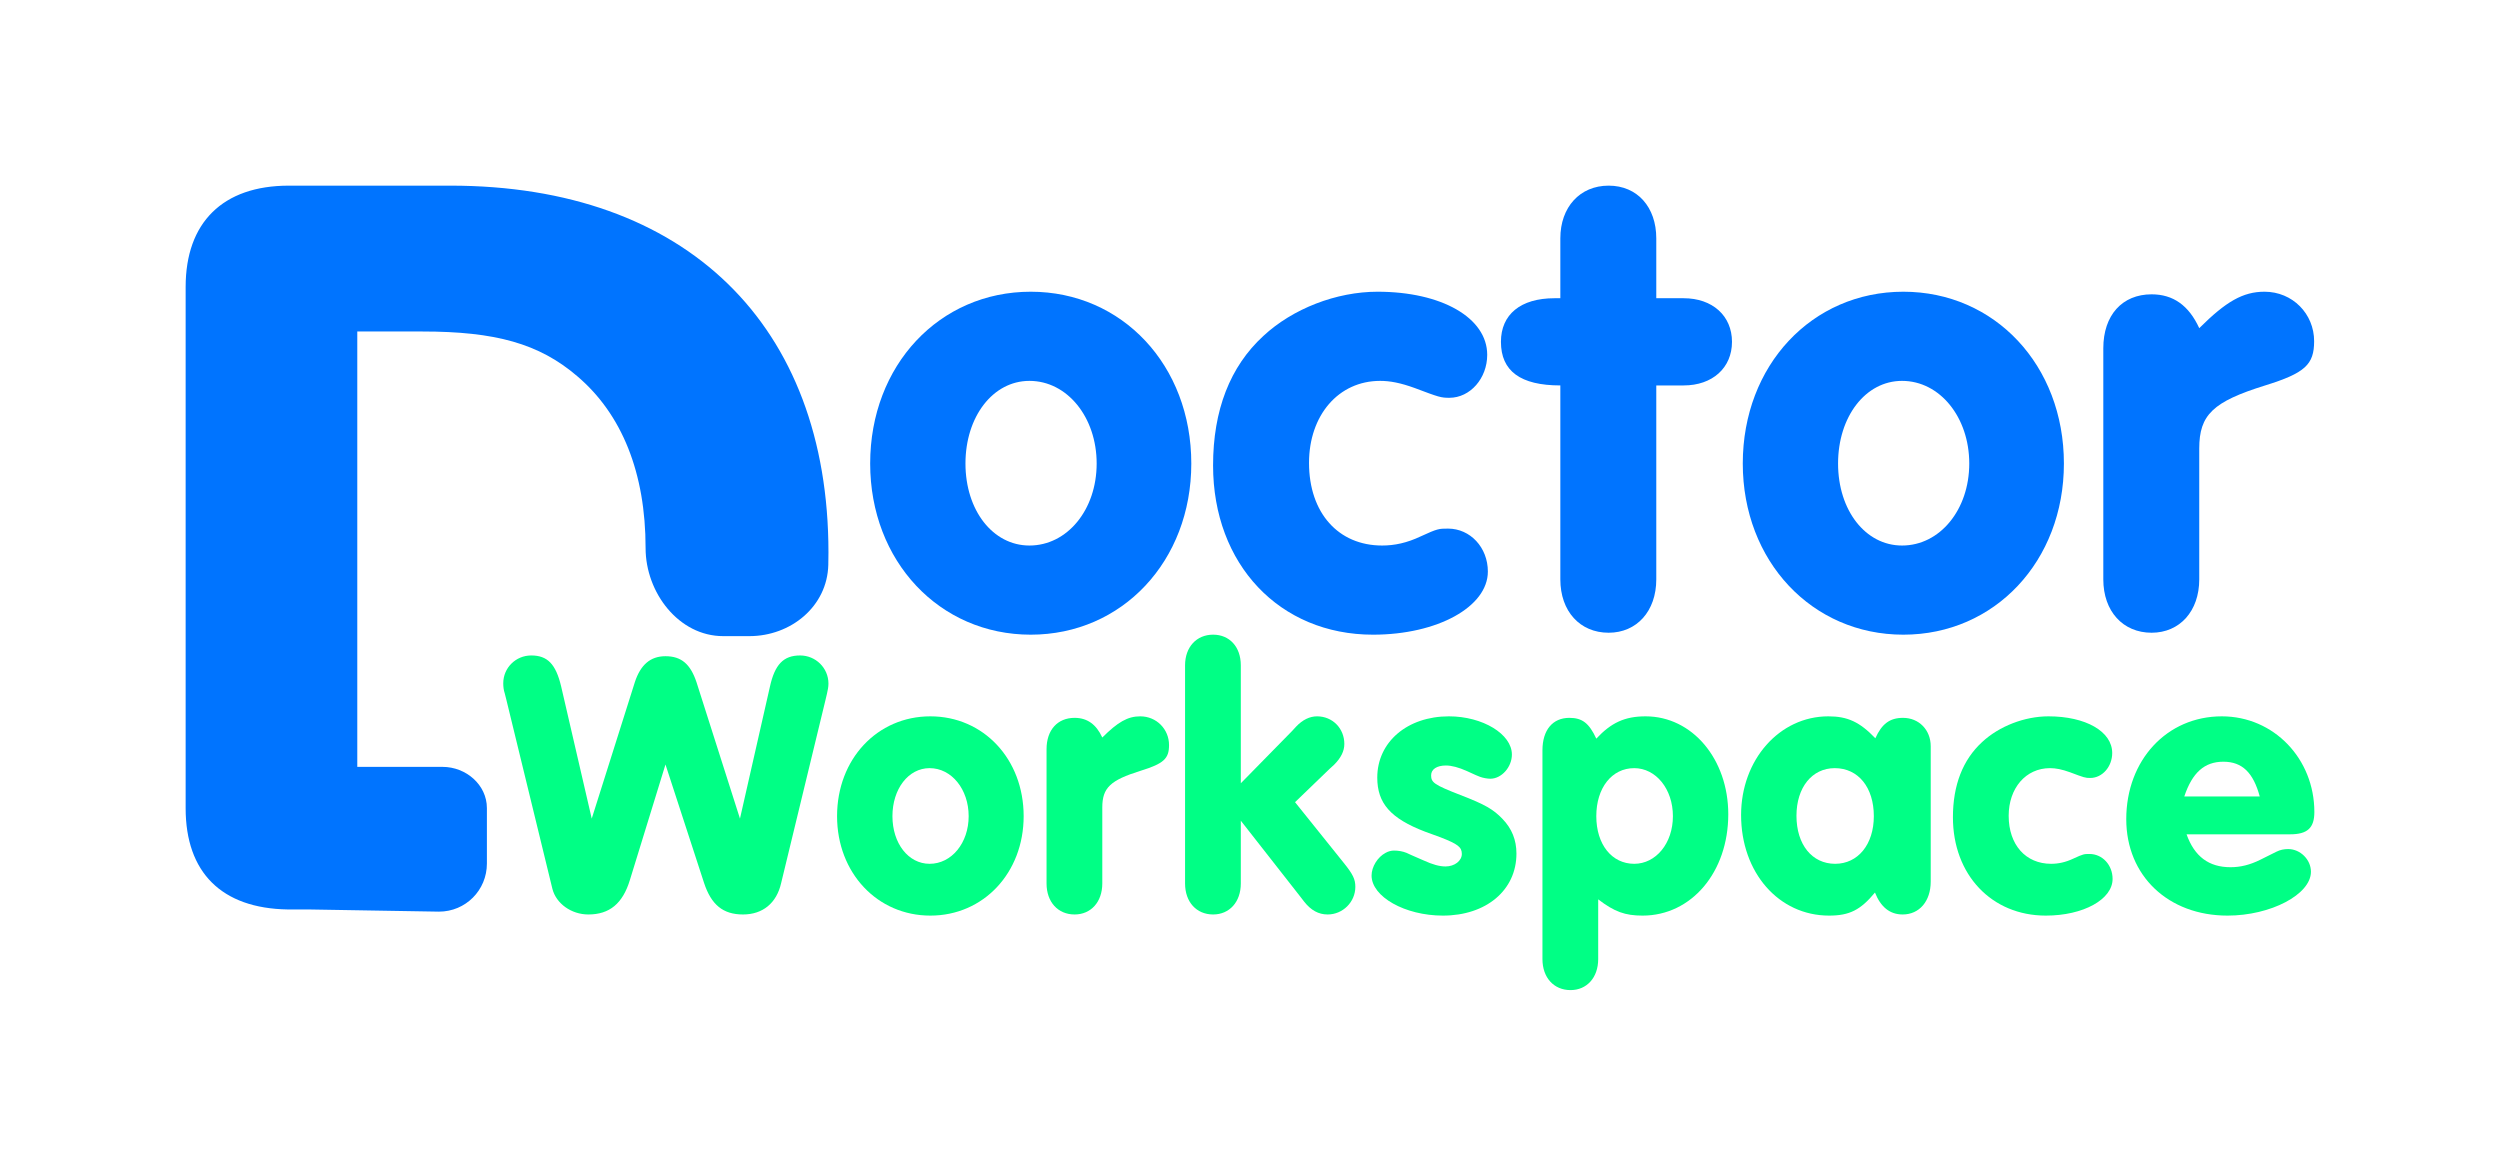
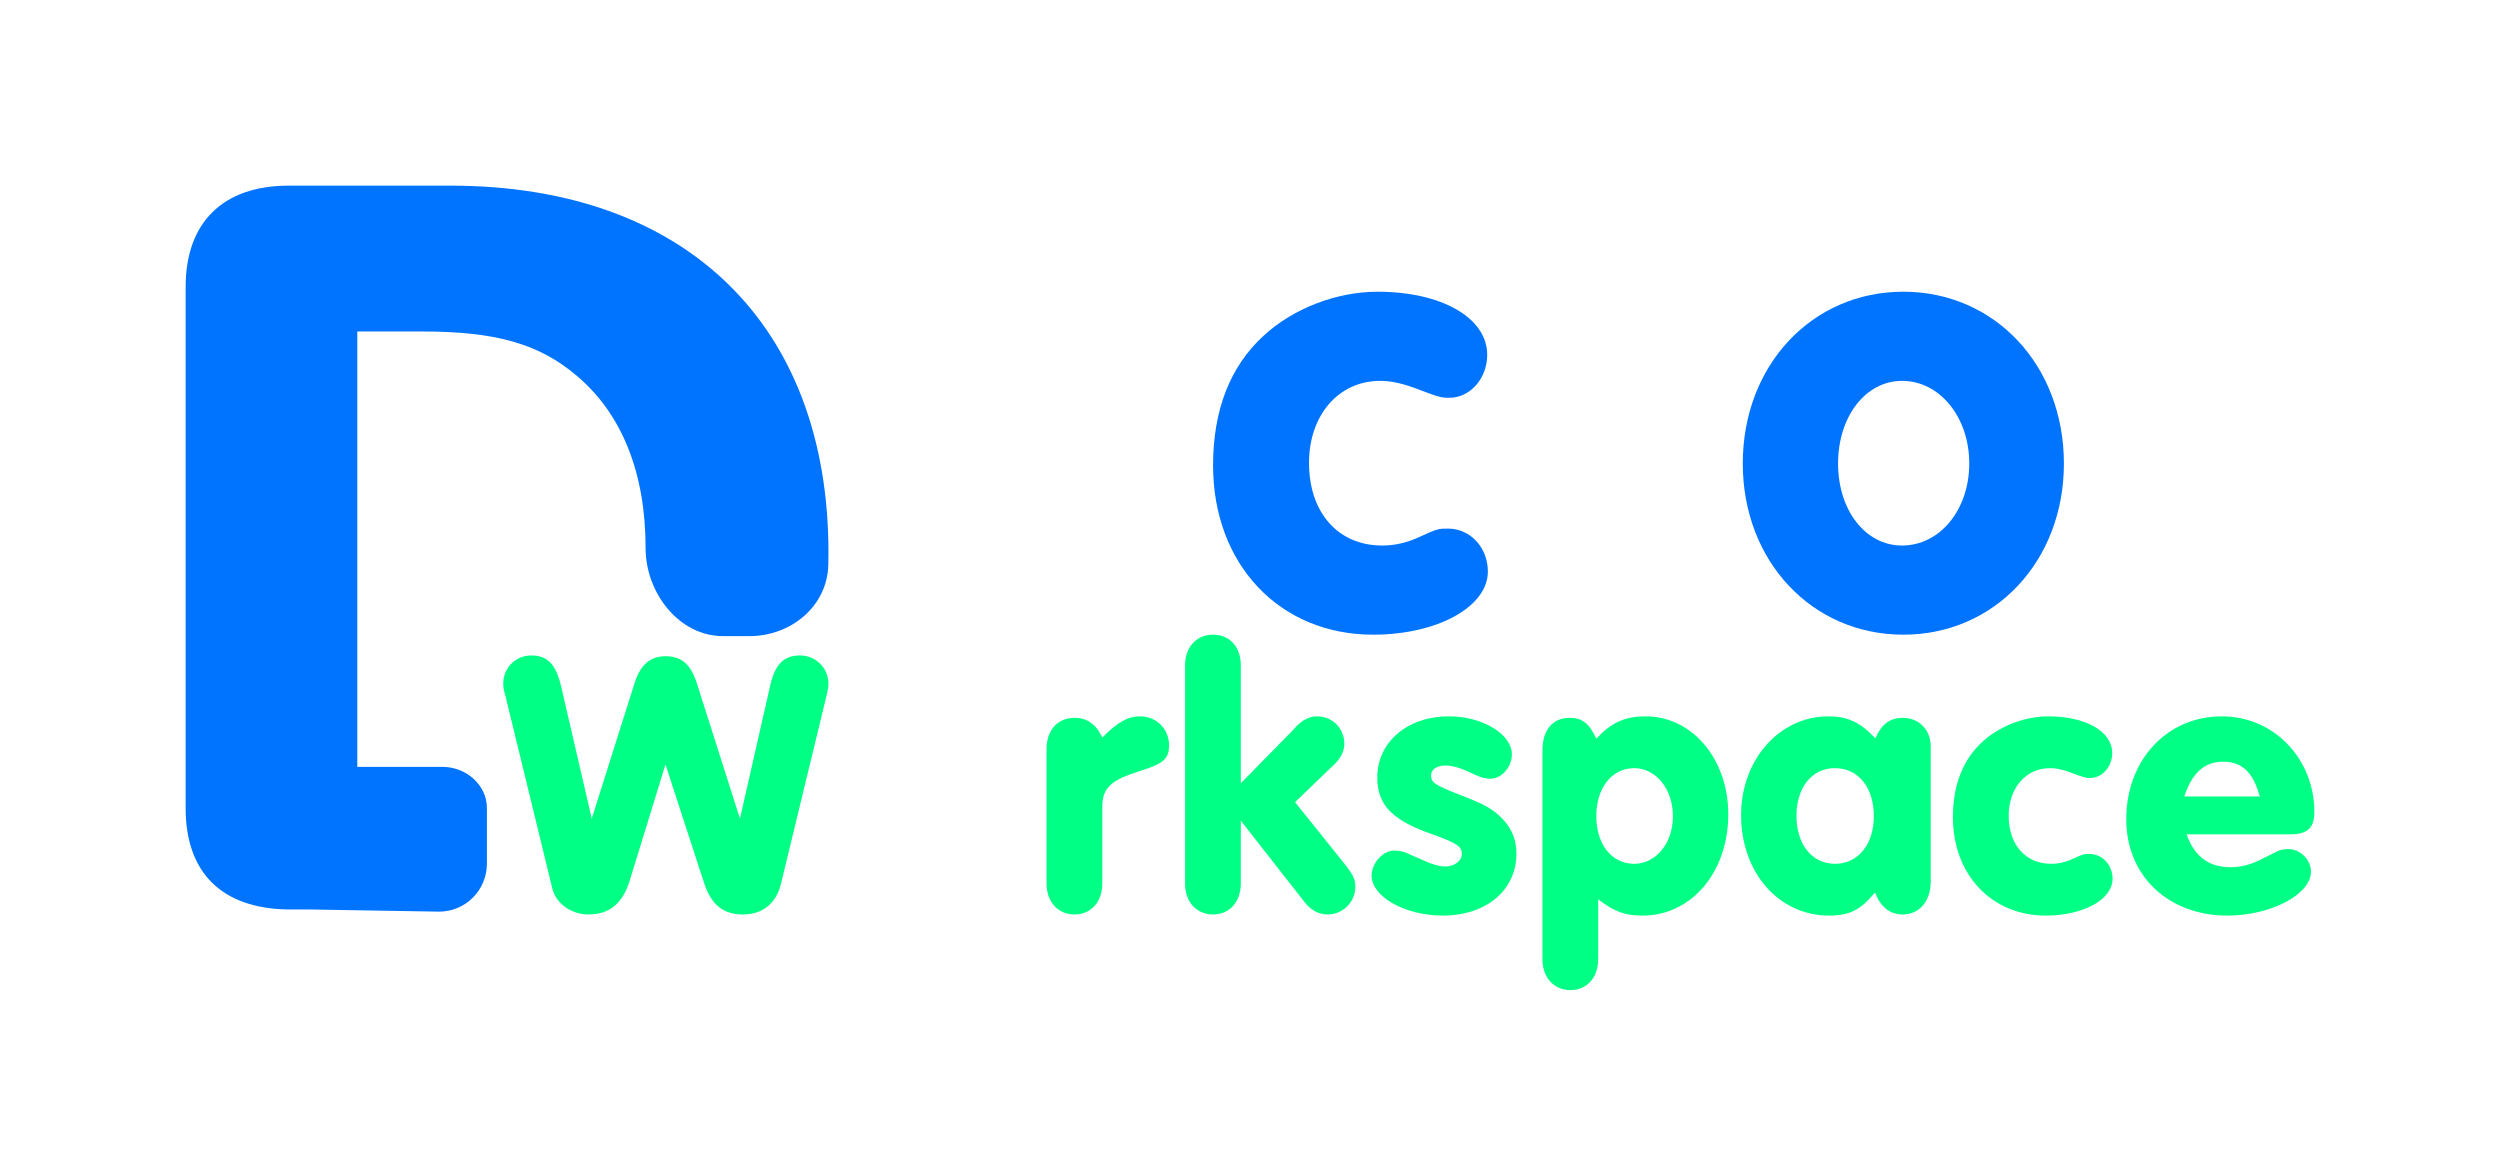
<svg xmlns="http://www.w3.org/2000/svg" width="404" height="190" viewBox="0 0 404 190" fill="none">
  <path d="M113.774 142.676L107.541 123.54L101.797 142.19C100.636 146.017 98.497 147.779 95.075 147.779C92.326 147.779 89.881 146.017 89.27 143.648L81.815 113.03L81.571 112.058C81.387 111.511 81.326 110.965 81.326 110.418C81.326 107.927 83.343 105.922 85.848 105.922C88.476 105.922 89.82 107.32 90.676 110.904L95.625 132.288L102.592 110.236C103.508 107.441 105.097 106.044 107.541 106.044C110.108 106.044 111.574 107.32 112.552 110.236L119.579 132.288L124.407 111.025C125.201 107.38 126.607 105.922 129.295 105.922C131.801 105.922 133.878 107.927 133.878 110.479C133.878 111.025 133.756 111.572 133.634 112.119L133.39 113.152L126.24 142.676C125.507 145.957 123.246 147.779 120.068 147.779C116.83 147.779 114.935 146.2 113.774 142.676Z" fill="#00FF85" />
  <path d="M72.784 30C110.855 30 133.878 52.514 133.878 89.276C133.878 89.951 133.87 90.622 133.854 91.288C133.687 97.999 127.808 102.799 121.095 102.799H116.871C109.681 102.799 104.328 95.762 104.328 88.573C104.328 76.436 100.521 66.938 93.27 60.781C87.106 55.505 80.036 53.57 68.252 53.57H57.737V123.927H71.515C75.295 123.927 78.683 126.813 78.683 130.593V139.552C78.683 143.859 75.242 147.321 70.935 147.321L49.942 146.969H46.497C35.801 146.793 30 140.989 30 130.611V46.358C30 35.98 35.983 30 46.679 30H72.784Z" fill="#0074FF" />
-   <path d="M347.699 47.563C351.18 47.563 353.711 49.351 355.399 53.031C359.724 48.72 362.466 47.142 365.947 47.142C370.482 47.142 373.963 50.718 373.963 55.135C373.963 58.921 372.486 60.288 366.052 62.286C357.614 64.915 355.399 67.018 355.399 72.487V91.943V93.625C355.399 98.778 352.235 102.249 347.699 102.249C343.058 102.249 339.894 98.778 339.894 93.625V91.943V56.291C339.894 50.928 342.953 47.563 347.699 47.563Z" fill="#0074FF" />
  <path d="M307.58 102.564C292.813 102.564 281.633 90.681 281.633 74.906C281.633 59.026 292.813 47.142 307.58 47.142C322.346 47.142 333.527 59.026 333.527 74.906C333.527 90.681 322.346 102.564 307.58 102.564ZM307.369 61.55C301.462 61.55 297.032 67.334 297.032 74.906C297.032 82.478 301.462 88.157 307.369 88.157C313.486 88.157 318.233 82.373 318.233 74.906C318.233 67.439 313.486 61.55 307.369 61.55Z" fill="#0074FF" />
-   <path d="M270.503 62.286H267.655V91.942V93.625C267.655 98.778 264.491 102.249 259.955 102.249C255.314 102.249 252.15 98.778 252.15 93.625V91.942V62.286C245.716 62.286 242.552 59.972 242.552 55.24C242.552 50.823 245.716 48.194 251.201 48.194H252.15V40.306V38.518C252.15 33.471 255.314 30 259.955 30C264.596 30 267.655 33.471 267.655 38.518V40.306V48.194H270.503H272.085C276.726 48.194 279.89 51.033 279.89 55.24C279.89 59.446 276.726 62.286 272.085 62.286H270.503Z" fill="#0074FF" />
  <path d="M221.875 102.564C206.792 102.564 196.033 91.207 196.033 75.221C196.033 66.282 198.776 59.236 204.155 54.293C208.902 49.876 215.968 47.142 222.613 47.142C232.95 47.142 240.333 51.349 240.333 57.343C240.333 61.129 237.591 64.284 234.216 64.284C232.845 64.284 232.528 64.179 228.626 62.707C226.305 61.865 224.618 61.55 223.035 61.55C216.285 61.55 211.538 67.124 211.538 74.801C211.538 82.898 216.285 88.157 223.352 88.157C225.356 88.157 227.36 87.736 229.575 86.684C232.317 85.422 232.528 85.422 234.005 85.422C237.591 85.422 240.439 88.472 240.439 92.363C240.439 98.042 232.317 102.564 221.875 102.564Z" fill="#0074FF" />
-   <path d="M166.567 102.564C151.8 102.564 140.62 90.681 140.62 74.906C140.62 59.026 151.8 47.142 166.567 47.142C181.334 47.142 192.514 59.026 192.514 74.906C192.514 90.681 181.334 102.564 166.567 102.564ZM166.356 61.55C160.449 61.55 156.019 67.334 156.019 74.906C156.019 82.478 160.449 88.157 166.356 88.157C172.474 88.157 177.22 82.373 177.22 74.906C177.22 67.439 172.474 61.55 166.356 61.55Z" fill="#0074FF" />
  <path d="M370.078 134.825H353.347C354.634 138.43 356.963 140.141 360.456 140.141C362.049 140.141 363.582 139.774 365.298 138.919L367.871 137.636C368.484 137.33 369.097 137.208 369.771 137.208C371.732 137.208 373.448 138.919 373.448 140.874C373.448 144.541 366.952 147.962 359.966 147.962C350.405 147.962 343.603 141.546 343.603 132.381C343.603 122.848 350.16 115.76 359.046 115.76C367.442 115.76 374 122.604 374 131.22C374 133.786 372.897 134.825 370.078 134.825ZM352.979 128.714H365.175C364.133 124.865 362.356 123.093 359.292 123.093C356.227 123.093 354.266 124.865 352.979 128.714Z" fill="#00FF85" />
  <path d="M330.608 147.962C321.844 147.962 315.593 141.363 315.593 132.075C315.593 126.881 317.187 122.787 320.312 119.915C323.07 117.349 327.176 115.76 331.037 115.76C337.043 115.76 341.333 118.204 341.333 121.687C341.333 123.887 339.74 125.72 337.779 125.72C336.982 125.72 336.798 125.659 334.53 124.804C333.182 124.315 332.202 124.132 331.282 124.132C327.36 124.132 324.602 127.37 324.602 131.831C324.602 136.536 327.36 139.591 331.466 139.591C332.631 139.591 333.795 139.347 335.082 138.736C336.675 138.002 336.798 138.002 337.656 138.002C339.74 138.002 341.394 139.774 341.394 142.035C341.394 145.335 336.675 147.962 330.608 147.962Z" fill="#00FF85" />
  <path d="M307.469 147.779C305.385 147.779 303.914 146.557 302.995 144.235C300.666 147.046 298.889 147.962 295.579 147.962C287.428 147.962 281.361 140.996 281.361 131.709C281.361 122.787 287.551 115.76 295.457 115.76C298.582 115.76 300.543 116.677 303.056 119.304C304.098 116.982 305.385 116.005 307.53 116.005C310.104 116.005 312.004 117.96 312.004 120.588V142.463C312.004 145.64 310.165 147.779 307.469 147.779ZM296.499 124.132C292.821 124.132 290.309 127.248 290.309 131.831C290.309 136.475 292.821 139.591 296.56 139.591C300.237 139.591 302.811 136.475 302.811 131.892C302.811 127.248 300.298 124.132 296.499 124.132Z" fill="#00FF85" />
  <path d="M253.611 116.005C255.694 116.005 256.798 116.86 257.962 119.365C260.352 116.799 262.558 115.76 265.929 115.76C273.467 115.76 279.289 122.665 279.289 131.586C279.289 140.935 273.345 147.962 265.439 147.962C262.62 147.962 260.904 147.351 258.268 145.335V154.012V154.989C258.268 157.984 256.43 160 253.795 160C251.098 160 249.26 157.984 249.26 154.989V154.012V121.26C249.26 117.96 250.914 116.005 253.611 116.005ZM264.091 124.132C260.475 124.132 257.962 127.309 257.962 131.892C257.962 136.475 260.475 139.591 264.091 139.591C267.584 139.591 270.342 136.291 270.342 131.892C270.342 127.492 267.584 124.132 264.091 124.132Z" fill="#00FF85" />
  <path d="M236.232 138.002C236.232 136.902 235.62 136.414 232.8 135.314L230.288 134.397C224.711 132.258 222.566 129.814 222.566 125.659C222.566 119.915 227.407 115.76 234.149 115.76C239.603 115.76 244.322 118.632 244.322 121.932C244.322 123.948 242.667 125.843 240.829 125.843C240.4 125.843 239.664 125.72 239.174 125.537C238.99 125.476 238.255 125.17 237.09 124.62C235.742 124.009 234.578 123.704 233.658 123.704C232.188 123.704 231.268 124.315 231.268 125.293C231.268 126.454 231.759 126.82 235.987 128.47C239.971 129.998 241.319 130.792 242.79 132.32C244.322 133.908 245.057 135.741 245.057 137.941C245.057 143.868 240.155 147.962 233.168 147.962C227.04 147.962 221.646 144.907 221.646 141.485C221.646 140.08 222.627 138.491 223.914 137.819C224.343 137.575 224.833 137.452 225.262 137.452C225.998 137.452 226.672 137.575 227.285 137.819C227.407 137.88 228.327 138.308 230.043 139.041C231.513 139.713 232.617 140.019 233.597 140.019C235.068 140.019 236.232 139.102 236.232 138.002Z" fill="#00FF85" />
  <path d="M210.136 144.907L200.515 132.625V141.791V142.769C200.515 145.763 198.676 147.779 196.041 147.779C193.344 147.779 191.506 145.763 191.506 142.769V141.791V108.489V107.511C191.506 104.578 193.344 102.562 196.041 102.562C198.676 102.562 200.515 104.517 200.515 107.511V108.489V126.576L208.788 118.143L209.462 117.41C210.504 116.31 211.668 115.76 212.833 115.76C215.346 115.76 217.245 117.716 217.245 120.221C217.245 121.382 216.694 122.482 215.591 123.582L214.855 124.254L209.278 129.631L217.123 139.408C218.655 141.302 219.023 142.096 219.023 143.318C219.023 145.763 217 147.779 214.549 147.779C213.078 147.779 211.852 147.107 210.749 145.702L210.136 144.907Z" fill="#00FF85" />
  <path d="M173.657 116.005C175.68 116.005 177.15 117.043 178.131 119.182C180.644 116.677 182.237 115.76 184.26 115.76C186.895 115.76 188.917 117.838 188.917 120.404C188.917 122.604 188.059 123.398 184.321 124.559C179.418 126.087 178.131 127.309 178.131 130.486V141.791V142.768C178.131 145.763 176.292 147.779 173.657 147.779C170.961 147.779 169.122 145.763 169.122 142.768V141.791V121.076C169.122 117.96 170.899 116.005 173.657 116.005Z" fill="#00FF85" />
-   <path d="M150.346 147.962C141.766 147.962 135.27 141.058 135.27 131.892C135.27 122.665 141.766 115.76 150.346 115.76C158.926 115.76 165.423 122.665 165.423 131.892C165.423 141.058 158.926 147.962 150.346 147.962ZM150.224 124.132C146.792 124.132 144.218 127.492 144.218 131.892C144.218 136.291 146.792 139.591 150.224 139.591C153.778 139.591 156.536 136.23 156.536 131.892C156.536 127.553 153.778 124.132 150.224 124.132Z" fill="#00FF85" />
</svg>